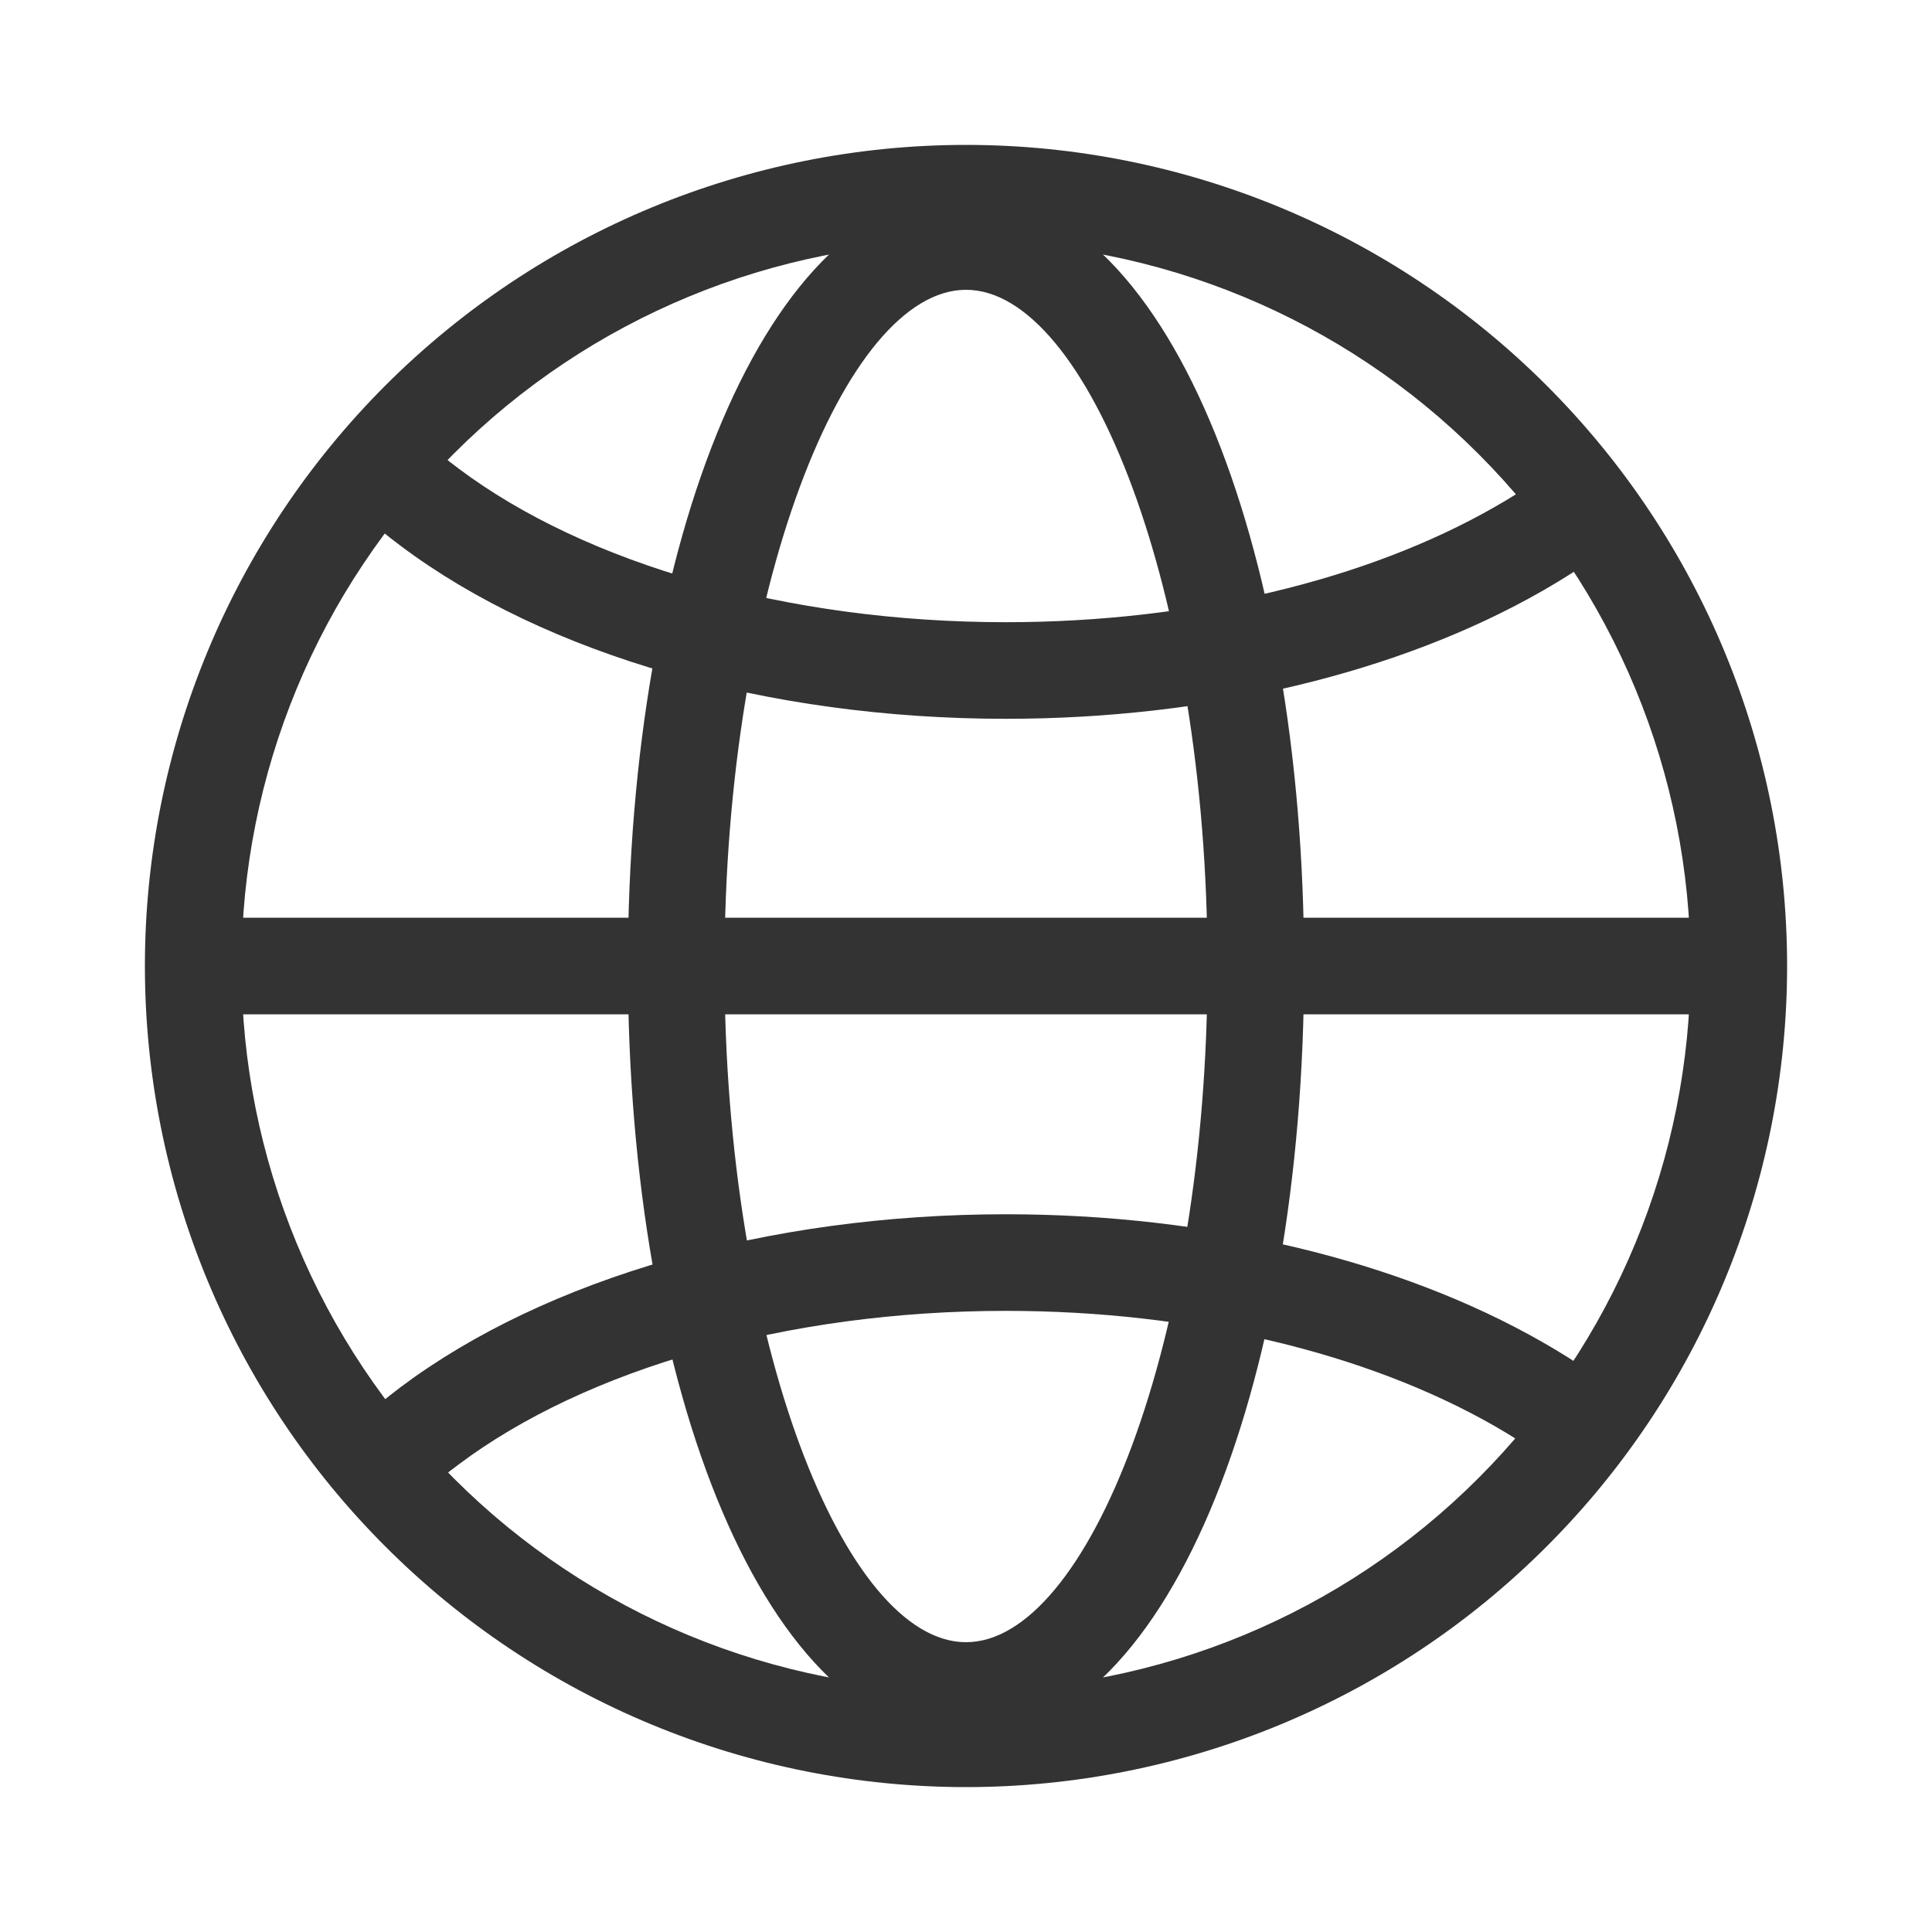
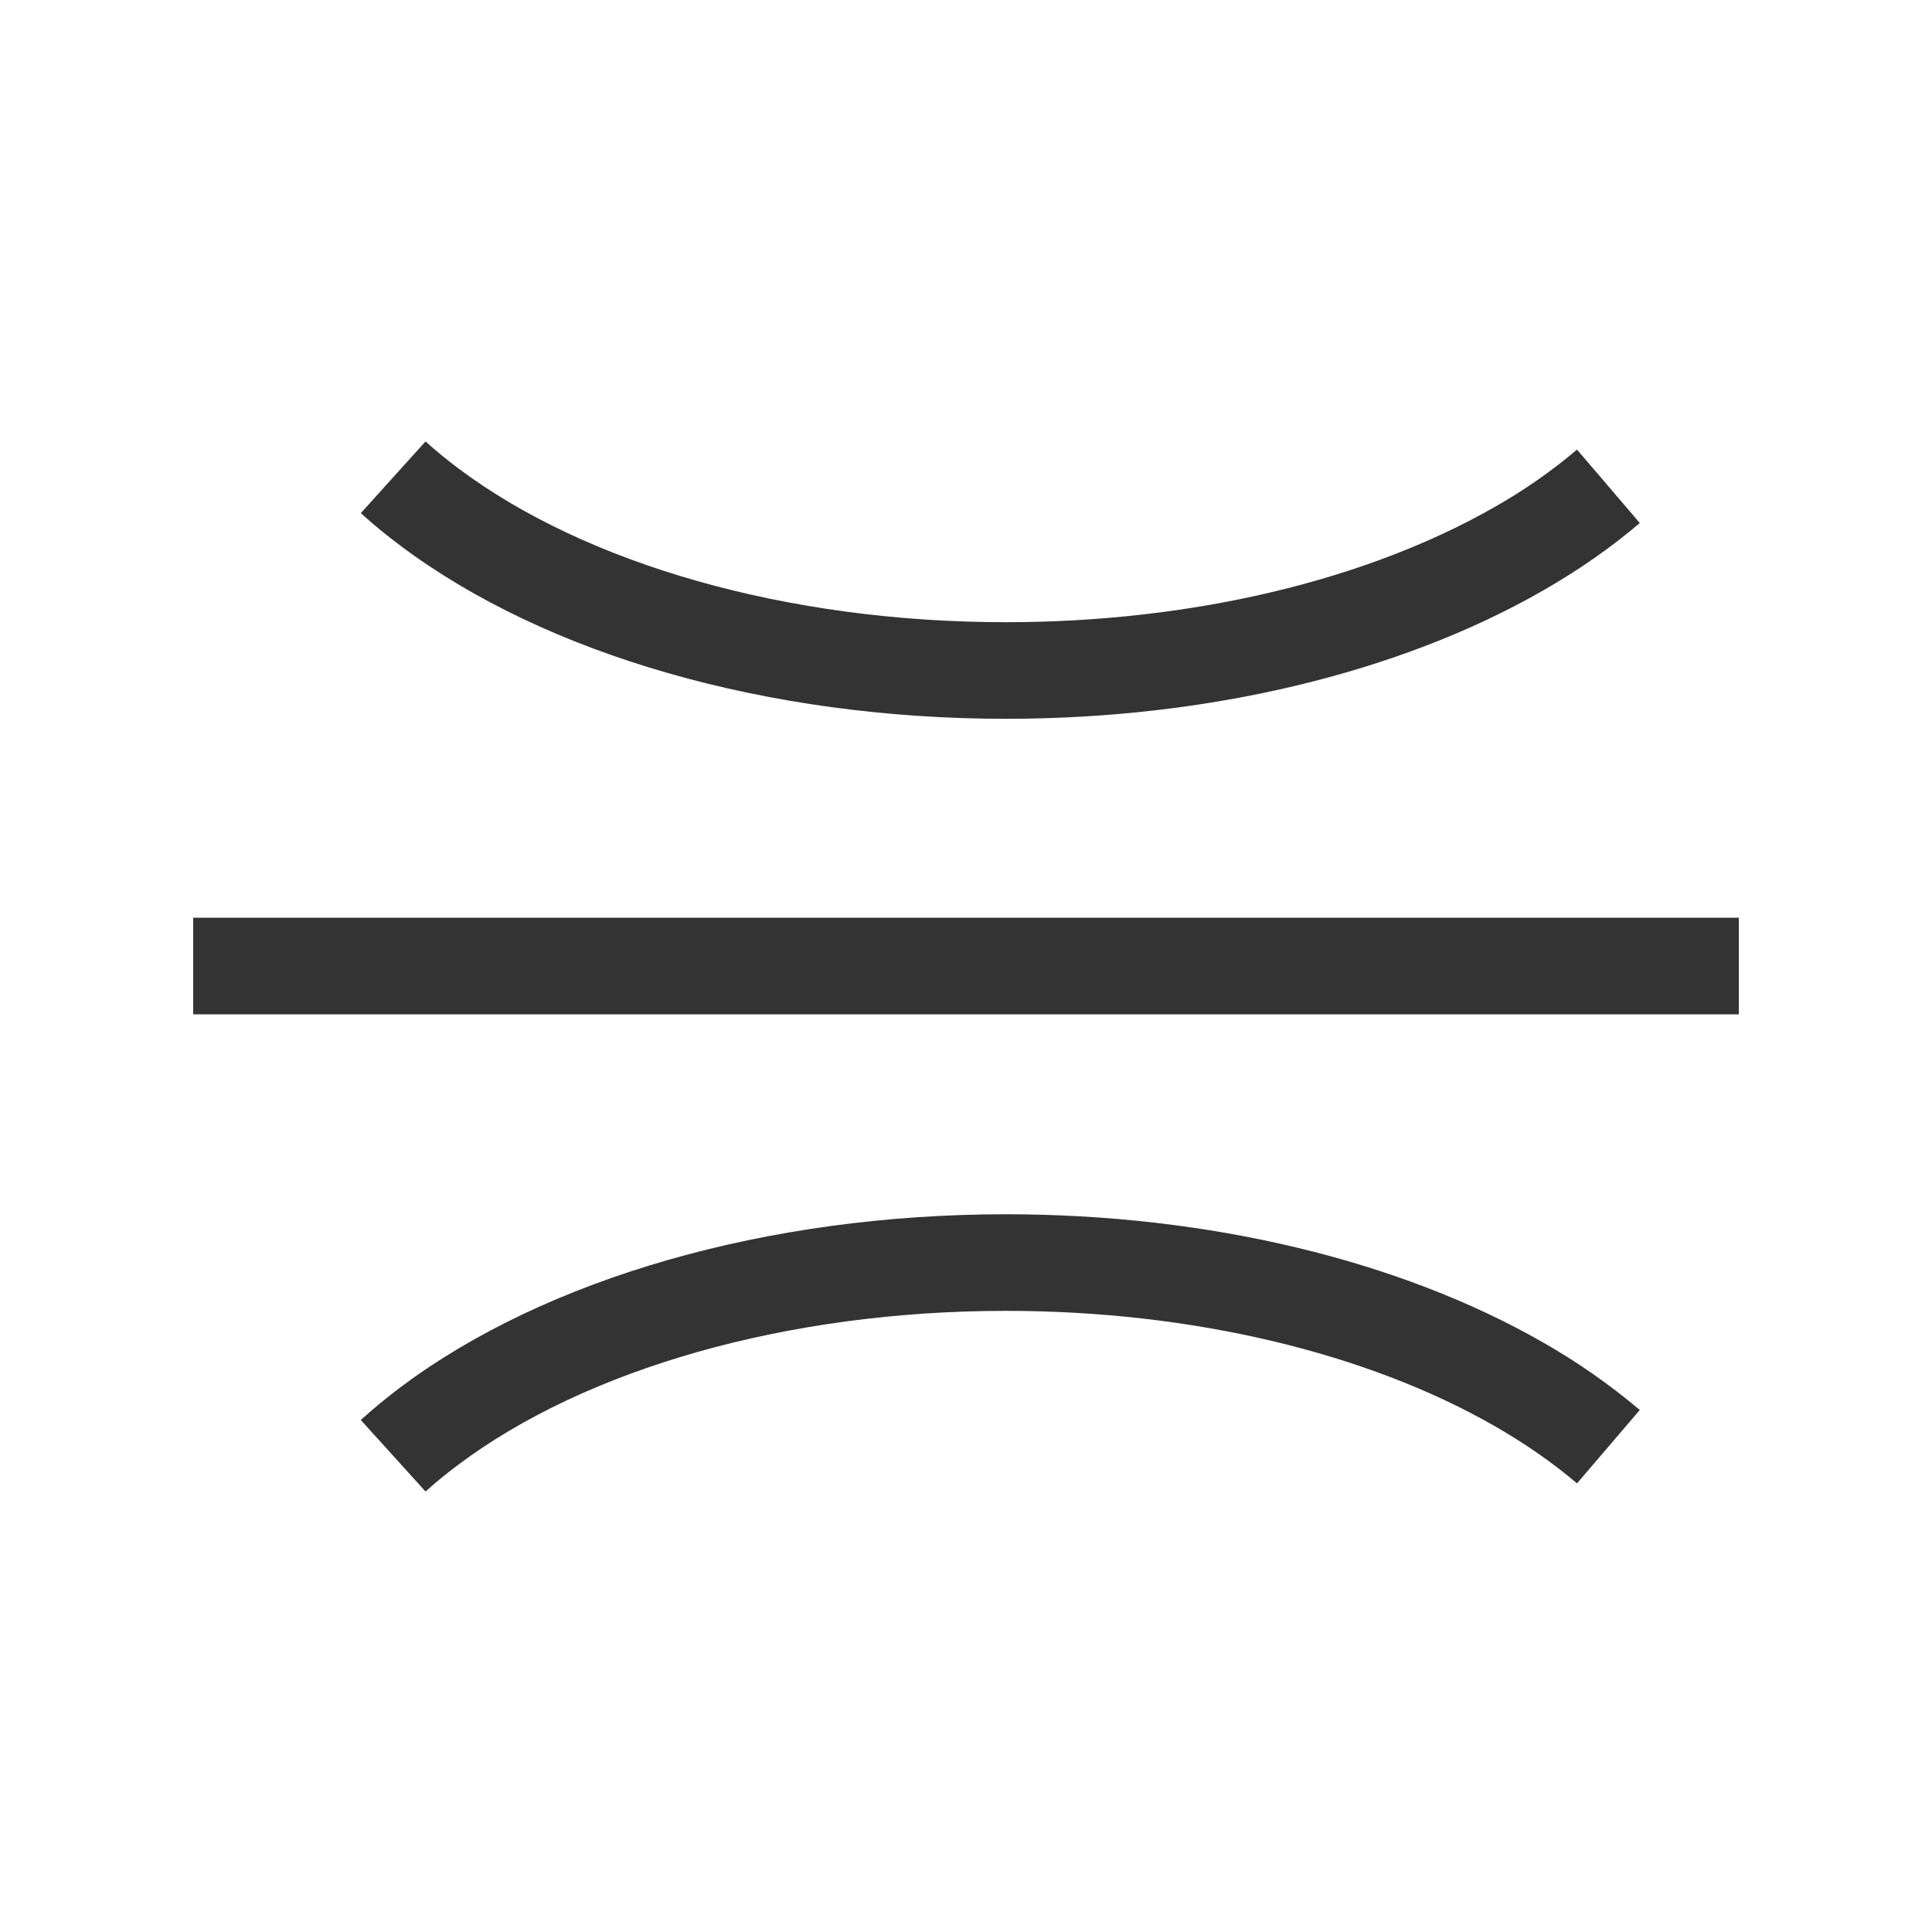
<svg xmlns="http://www.w3.org/2000/svg" width="20" height="20" viewBox="0 0 20 20" fill="none">
  <g id="pepicons-pencil:internet">
    <g id="Group">
-       <path id="Vector" fill-rule="evenodd" clip-rule="evenodd" d="M1.5 10C1.5 11.116 1.72 12.222 2.147 13.253C2.574 14.284 3.2 15.221 3.99 16.01C4.779 16.8 5.716 17.426 6.747 17.853C7.778 18.28 8.884 18.5 10 18.5C11.116 18.5 12.222 18.28 13.253 17.853C14.284 17.426 15.221 16.8 16.01 16.01C16.8 15.221 17.426 14.284 17.853 13.253C18.28 12.222 18.5 11.116 18.5 10C18.5 7.746 17.605 5.584 16.01 3.99C14.416 2.396 12.254 1.5 10 1.5C7.746 1.5 5.584 2.396 3.99 3.99C2.396 5.584 1.5 7.746 1.5 10ZM17.5 10C17.5 11.989 16.71 13.897 15.303 15.303C13.897 16.71 11.989 17.5 10 17.5C8.011 17.5 6.103 16.71 4.697 15.303C3.29 13.897 2.5 11.989 2.5 10C2.5 8.011 3.29 6.103 4.697 4.697C6.103 3.29 8.011 2.5 10 2.5C11.989 2.5 13.897 3.29 15.303 4.697C16.71 6.103 17.5 8.011 17.5 10Z" fill="#333333" />
-       <path id="Vector_2" fill-rule="evenodd" clip-rule="evenodd" d="M6.5 10C6.5 14.396 7.942 18 10 18C12.058 18 13.5 14.396 13.5 10C13.5 5.604 12.058 2 10 2C7.942 2 6.5 5.604 6.5 10ZM12.5 10C12.5 13.889 11.255 17 10 17C8.745 17 7.5 13.889 7.5 10C7.5 6.111 8.745 3 10 3C11.255 3 12.5 6.111 12.5 10Z" fill="#333333" />
      <path id="Vector_3" d="M3.735 5.312L4.405 4.57C4.512 4.666 4.626 4.76 4.748 4.851C6.066 5.839 8.146 6.441 10.413 6.441C12.346 6.441 14.15 6.004 15.468 5.251C15.772 5.079 16.059 4.88 16.325 4.654L16.975 5.414C16.677 5.669 16.339 5.904 15.965 6.118C14.488 6.963 12.513 7.441 10.413 7.441C7.943 7.441 5.651 6.778 4.148 5.651C4.005 5.544 3.867 5.432 3.735 5.312ZM3.735 14.7L4.405 15.44C4.512 15.344 4.626 15.25 4.748 15.16C6.066 14.172 8.146 13.57 10.413 13.57C12.346 13.57 14.15 14.006 15.468 14.76C15.789 14.944 16.076 15.144 16.325 15.356L16.975 14.596C16.661 14.331 16.323 14.095 15.965 13.892C14.488 13.048 12.513 12.57 10.413 12.57C7.943 12.57 5.651 13.233 4.148 14.359C4.002 14.469 3.864 14.583 3.735 14.7ZM2 10.5V9.5H18V10.5H2Z" fill="#333333" />
    </g>
  </g>
</svg>